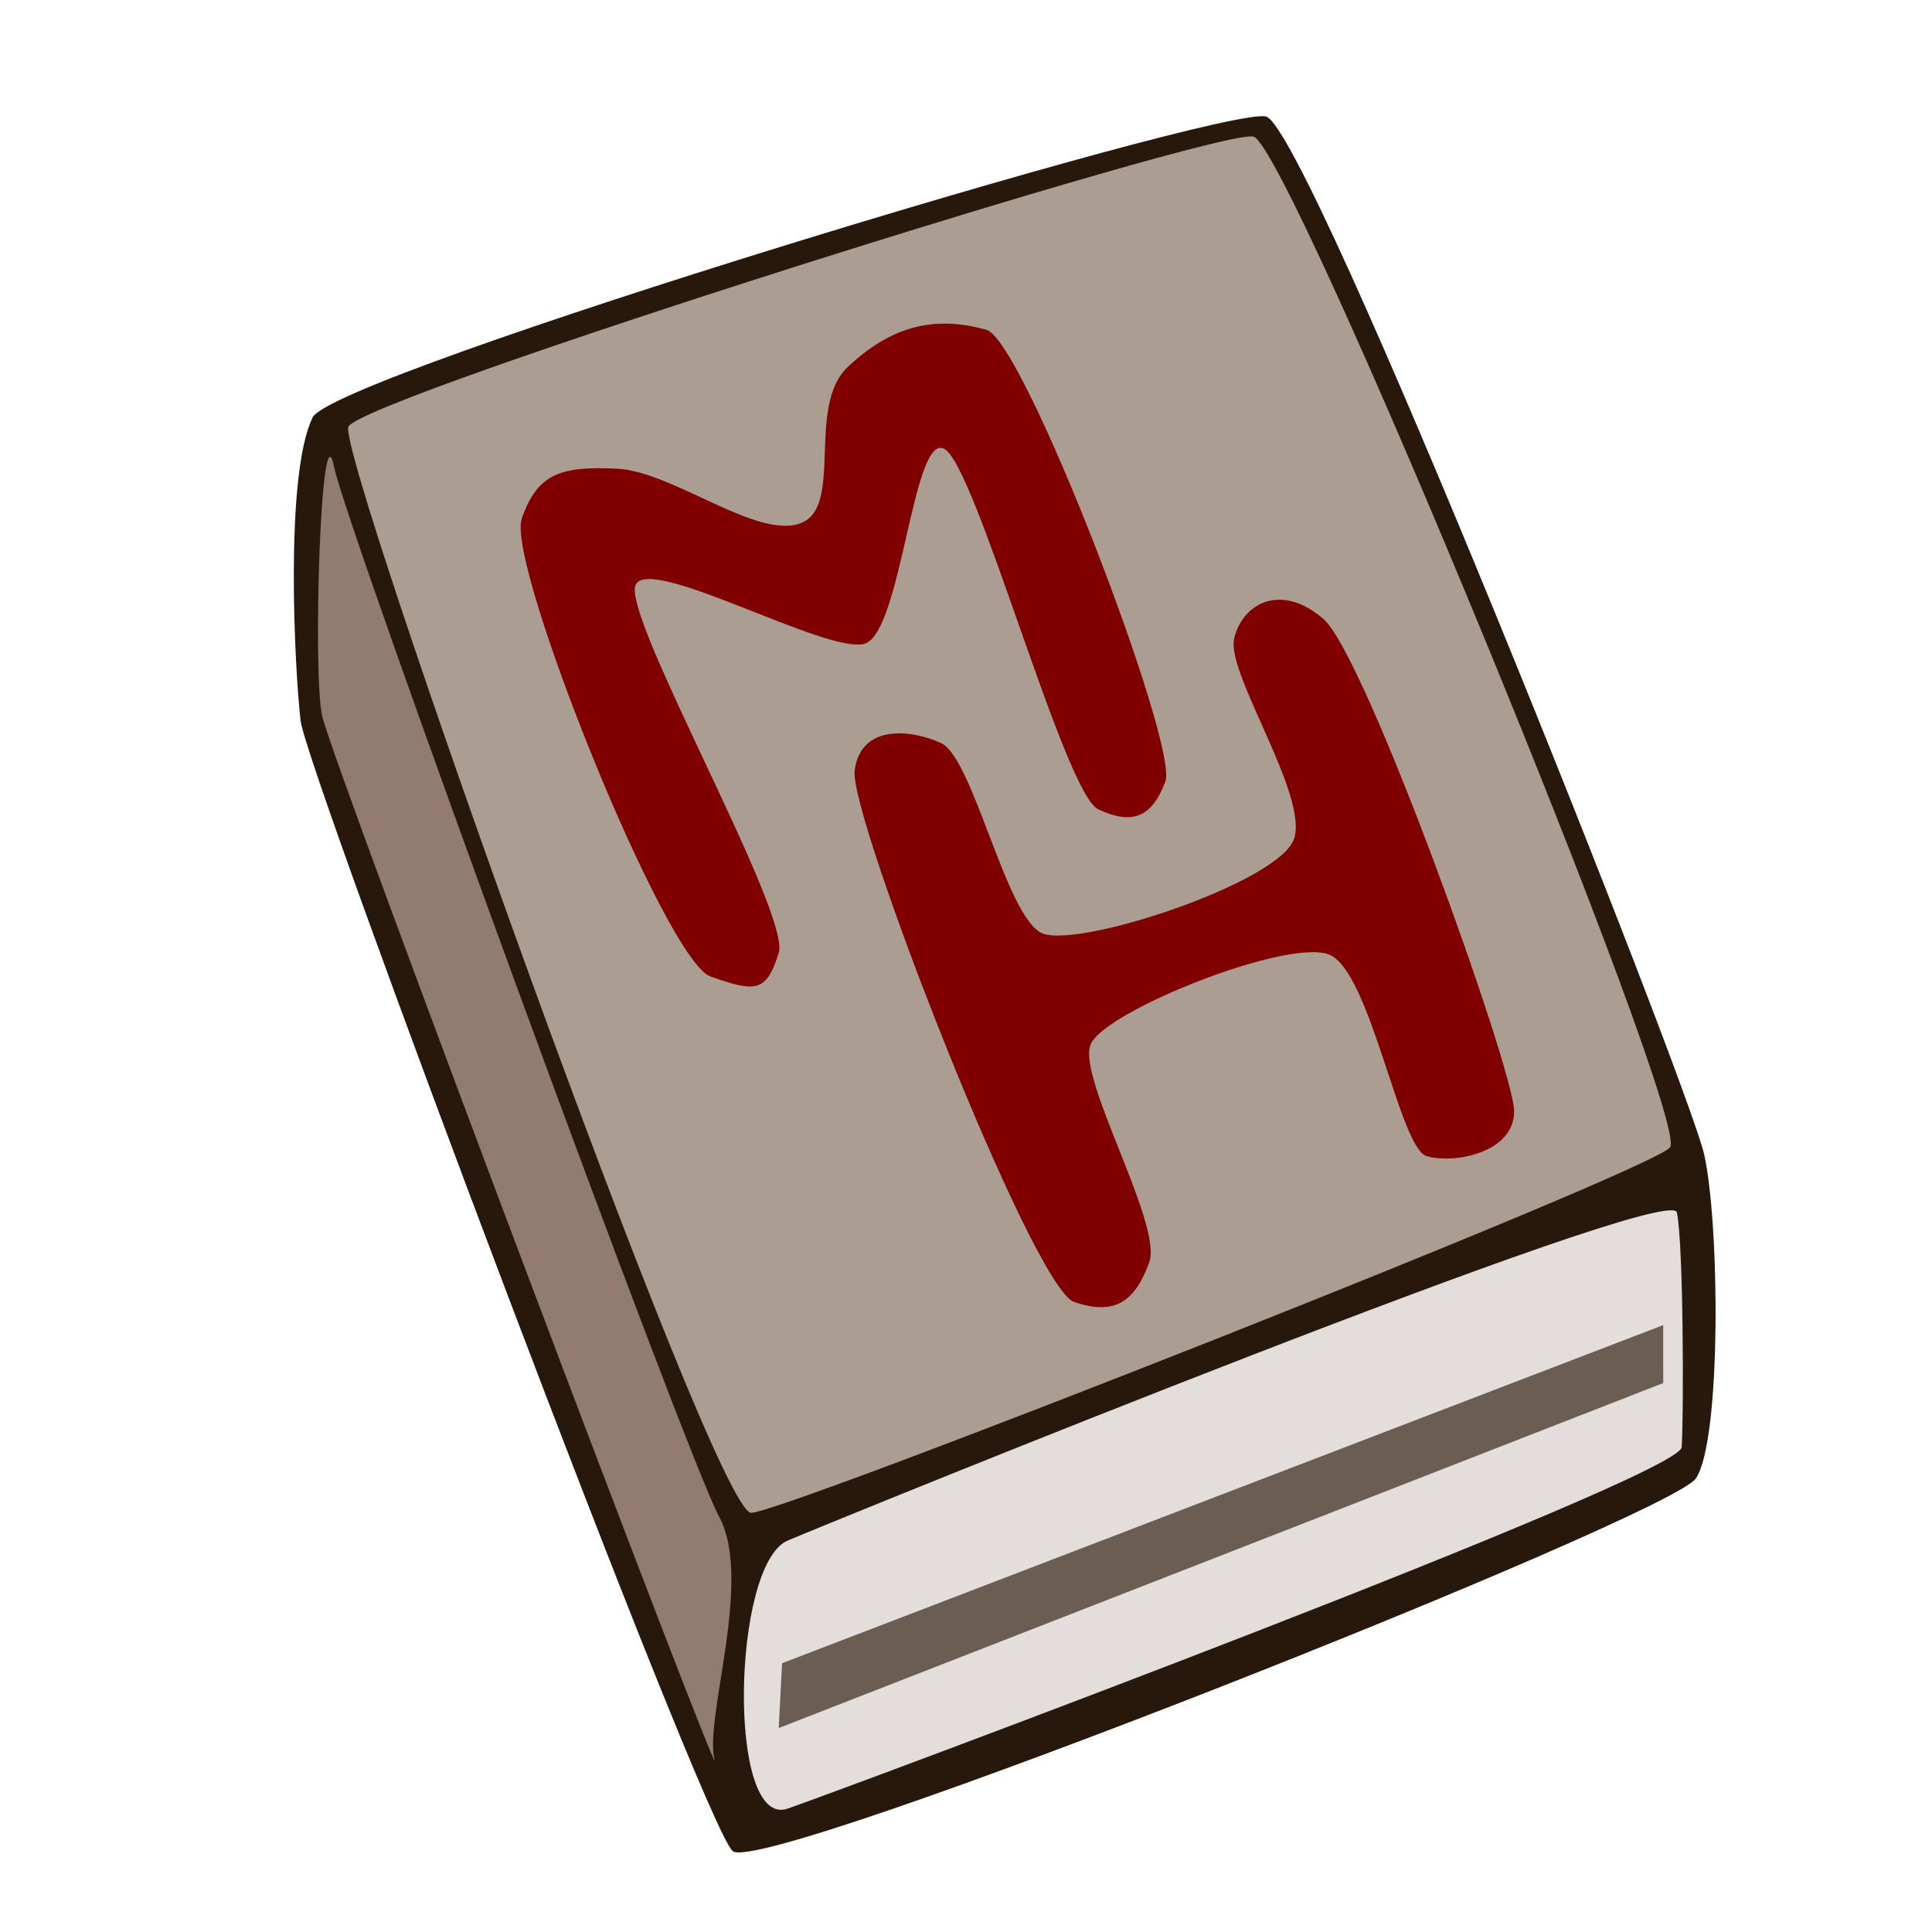
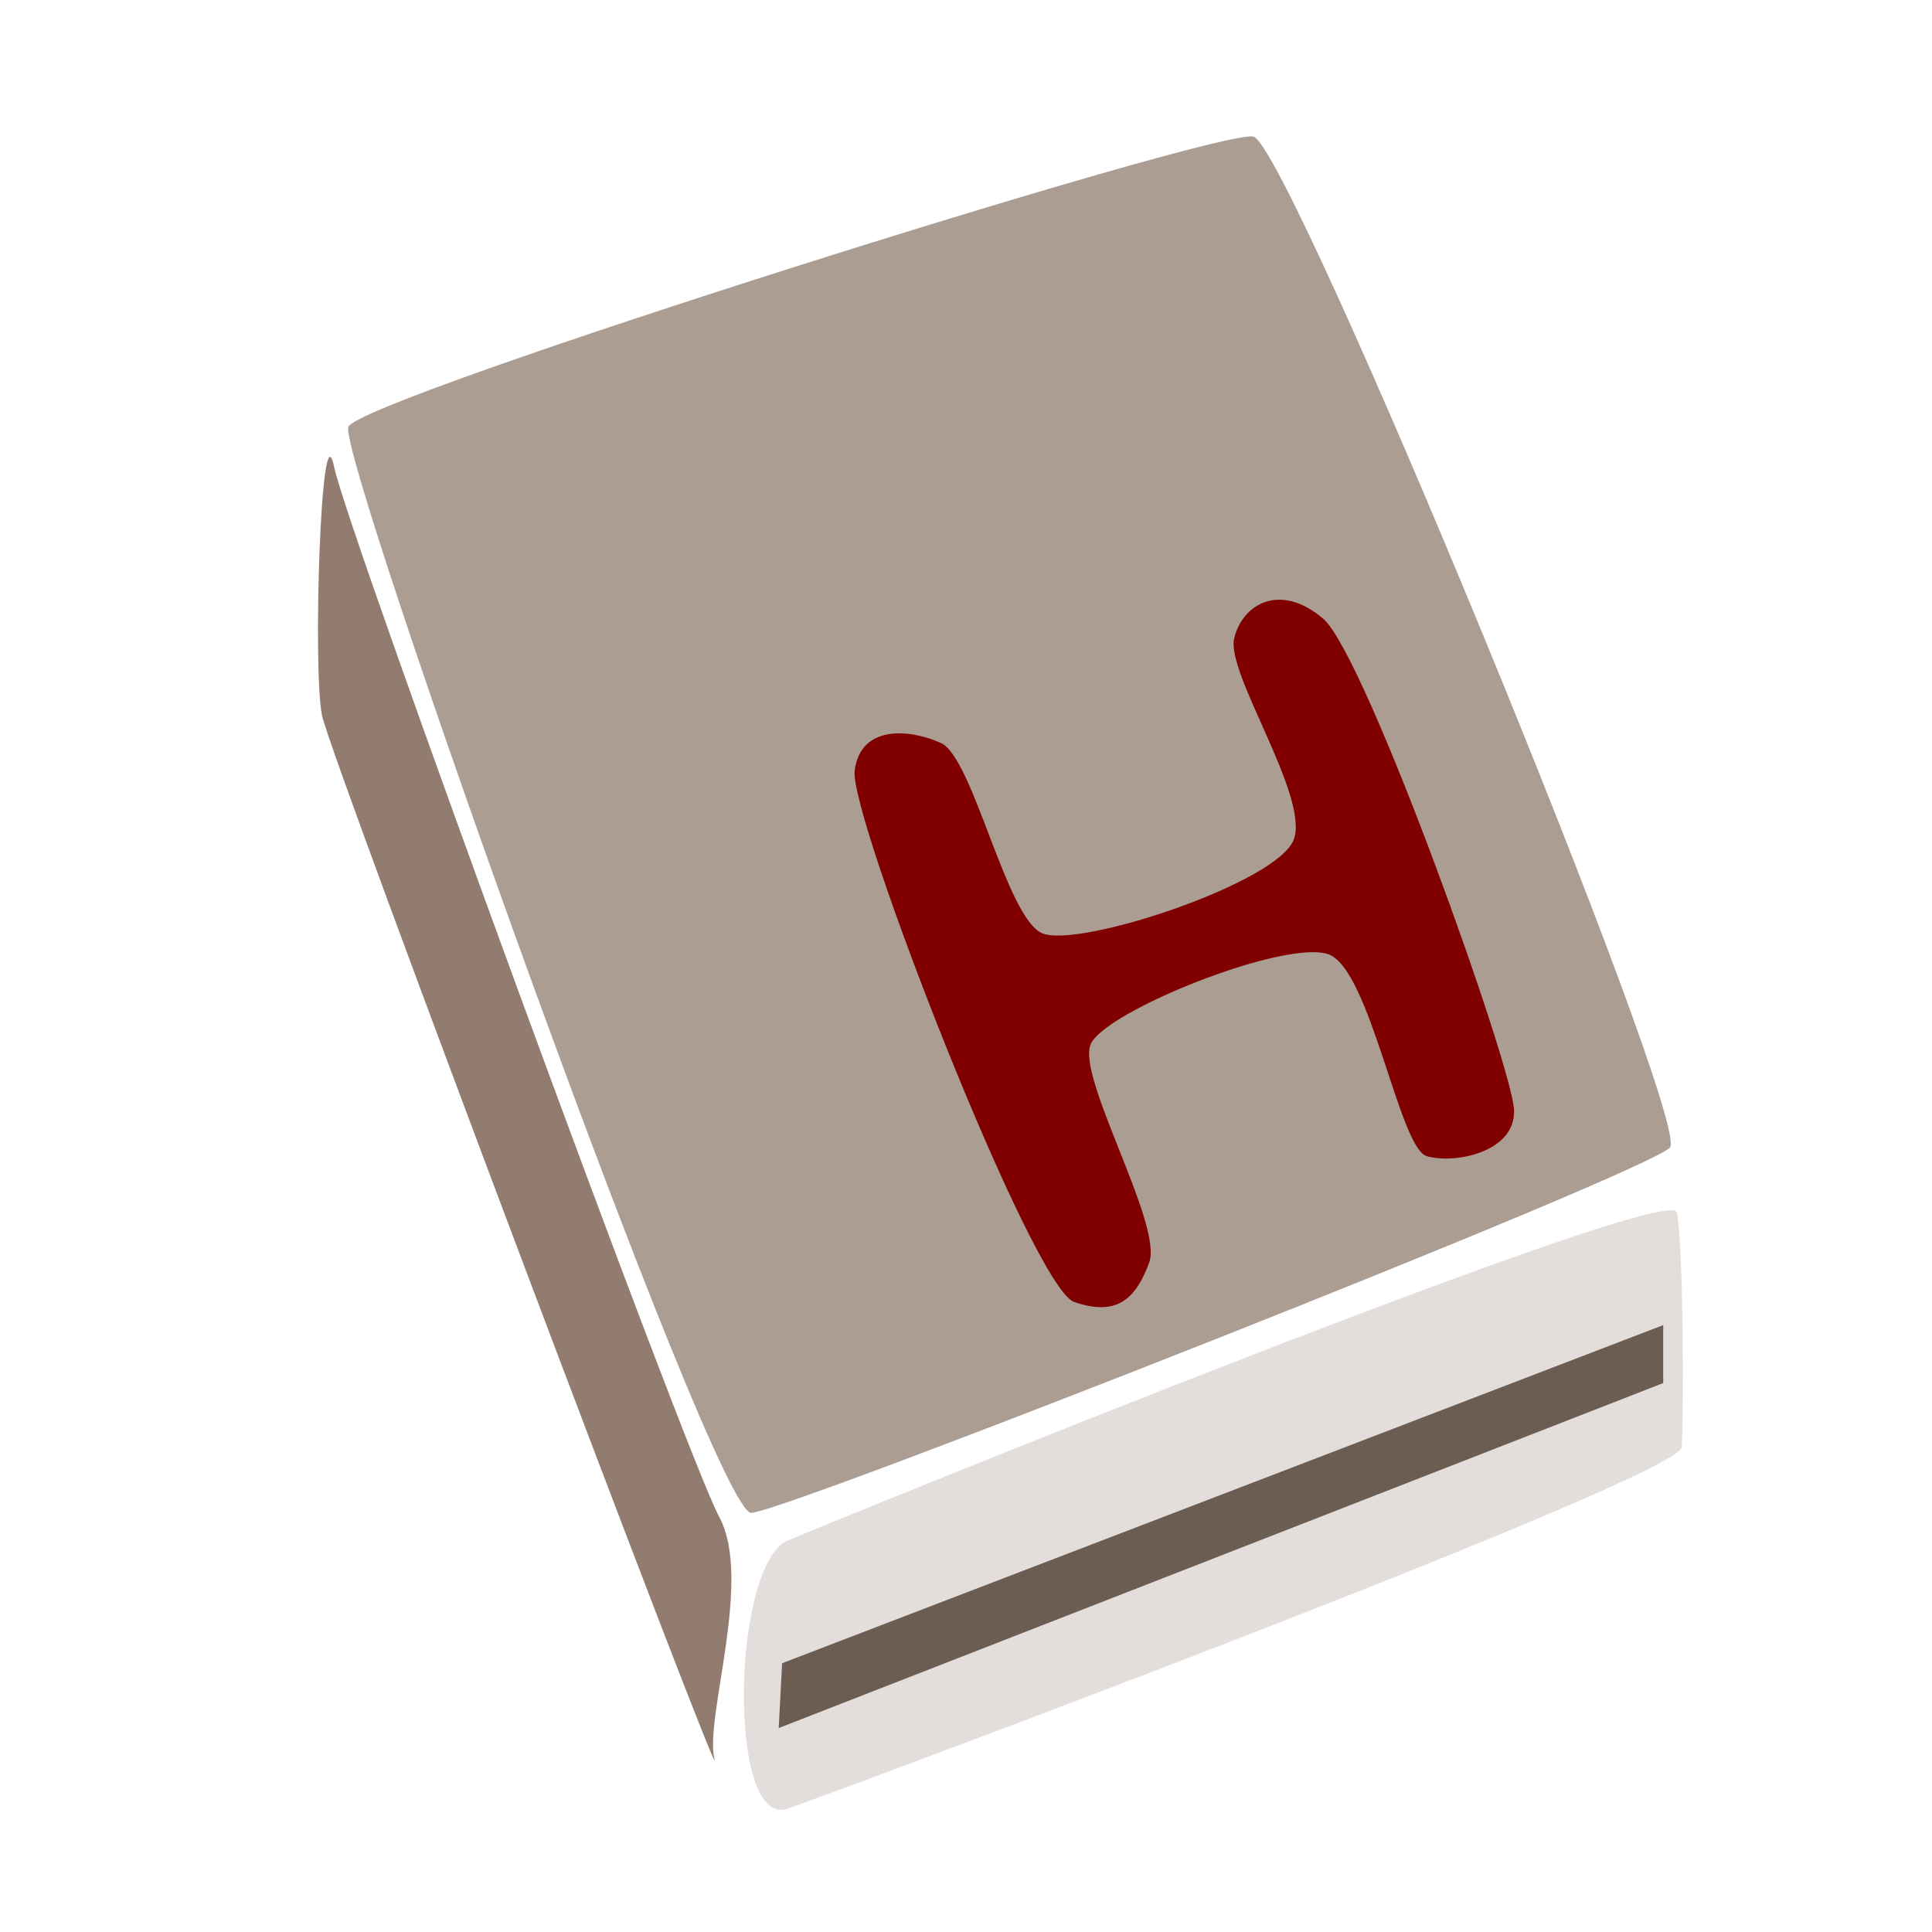
<svg xmlns="http://www.w3.org/2000/svg" width="16" height="16">
-   <path style="fill:#28170b;stroke-width:.5;stroke-linejoin:bevel" d="M10.485.965c-.357-.093-7.722 2.136-7.896 2.492-.234.478-.148 2.093-.1 2.51.048.418 3.332 9.15 3.579 9.363.246.213 7.765-2.77 7.977-3.087.212-.316.197-2.109.068-2.683-.129-.574-3.272-8.502-3.628-8.595z" />
  <path style="fill:#e3dedb;stroke-width:.5;stroke-linejoin:bevel" d="M13.887 10.04c.056.265.057 1.693.04 1.945s-6.898 2.817-7.403 2.993c-.506.177-.463-2.026 0-2.22.462-.196 7.308-2.982 7.363-2.717z" />
  <path style="fill:#6c5d53;stroke-width:.5;stroke-linejoin:bevel" d="m6.477 13.774 7.297-2.8v.48l-7.325 2.857z" />
  <path style="fill:#917c6f;stroke-width:.5;stroke-linejoin:bevel" d="M2.767 3.867c.11.534 2.908 8.175 3.19 8.697.28.522-.125 1.664-.04 2.005.083.34-3.173-8.274-3.25-8.643-.078-.368-.01-2.594.1-2.06Z" />
  <path style="fill:#ac9d93;stroke-width:.5;stroke-linejoin:bevel" d="M2.885 3.535c.093-.237 7.196-2.472 7.495-2.404.299.068 3.631 8.166 3.45 8.372-.18.207-7.3 3.01-7.608 3.026-.308.016-3.43-8.756-3.337-8.994Z" />
-   <path style="fill:maroon;stroke-width:.5;stroke-linejoin:bevel" d="M4.32 4.297c.13-.374.32-.437.784-.416.464.02 1.155.584 1.522.454.367-.13.046-.966.395-1.296.342-.322.698-.436 1.15-.307.309.089 1.592 3.44 1.48 3.74-.112.298-.274.363-.556.23-.282-.132-1.012-2.848-1.275-2.985-.262-.138-.353 1.522-.66 1.614-.308.092-1.777-.74-1.896-.488-.12.253 1.287 2.72 1.185 3.048-.103.329-.19.328-.565.196-.374-.132-1.693-3.417-1.563-3.79Z" />
  <path style="fill:maroon;stroke-width:.5;stroke-linejoin:bevel" d="M7.078 6.383c-.046.378 1.472 4.28 1.817 4.399.346.119.506-.012.622-.326.116-.315-.6-1.53-.485-1.807.116-.277 1.635-.882 1.977-.743.342.14.58 1.6.805 1.668.224.068.735-.027.725-.379-.01-.352-1.228-3.769-1.58-4.07-.352-.303-.669-.128-.738.162-.069.289.62 1.302.495 1.662-.125.36-1.785.908-2.085.78-.3-.13-.571-1.456-.839-1.576-.267-.12-.667-.148-.714.23Z" />
</svg>